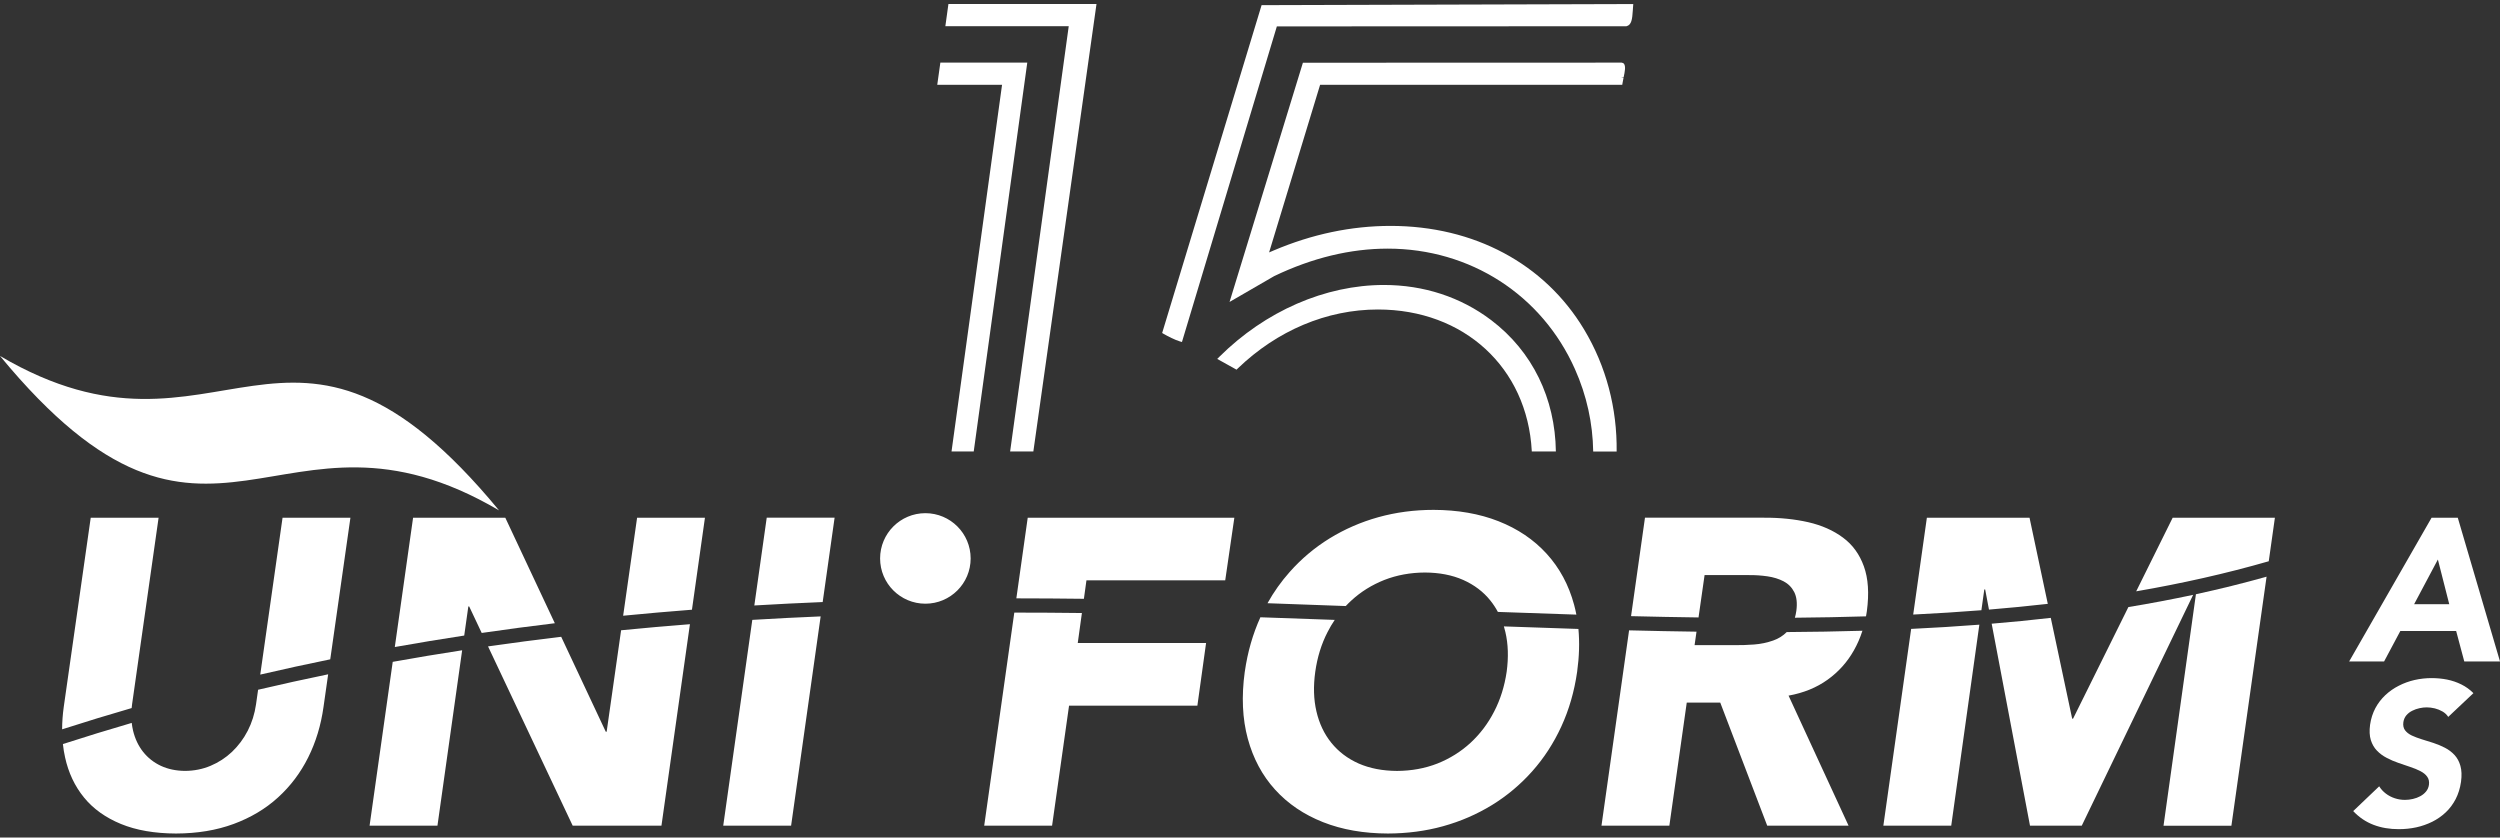
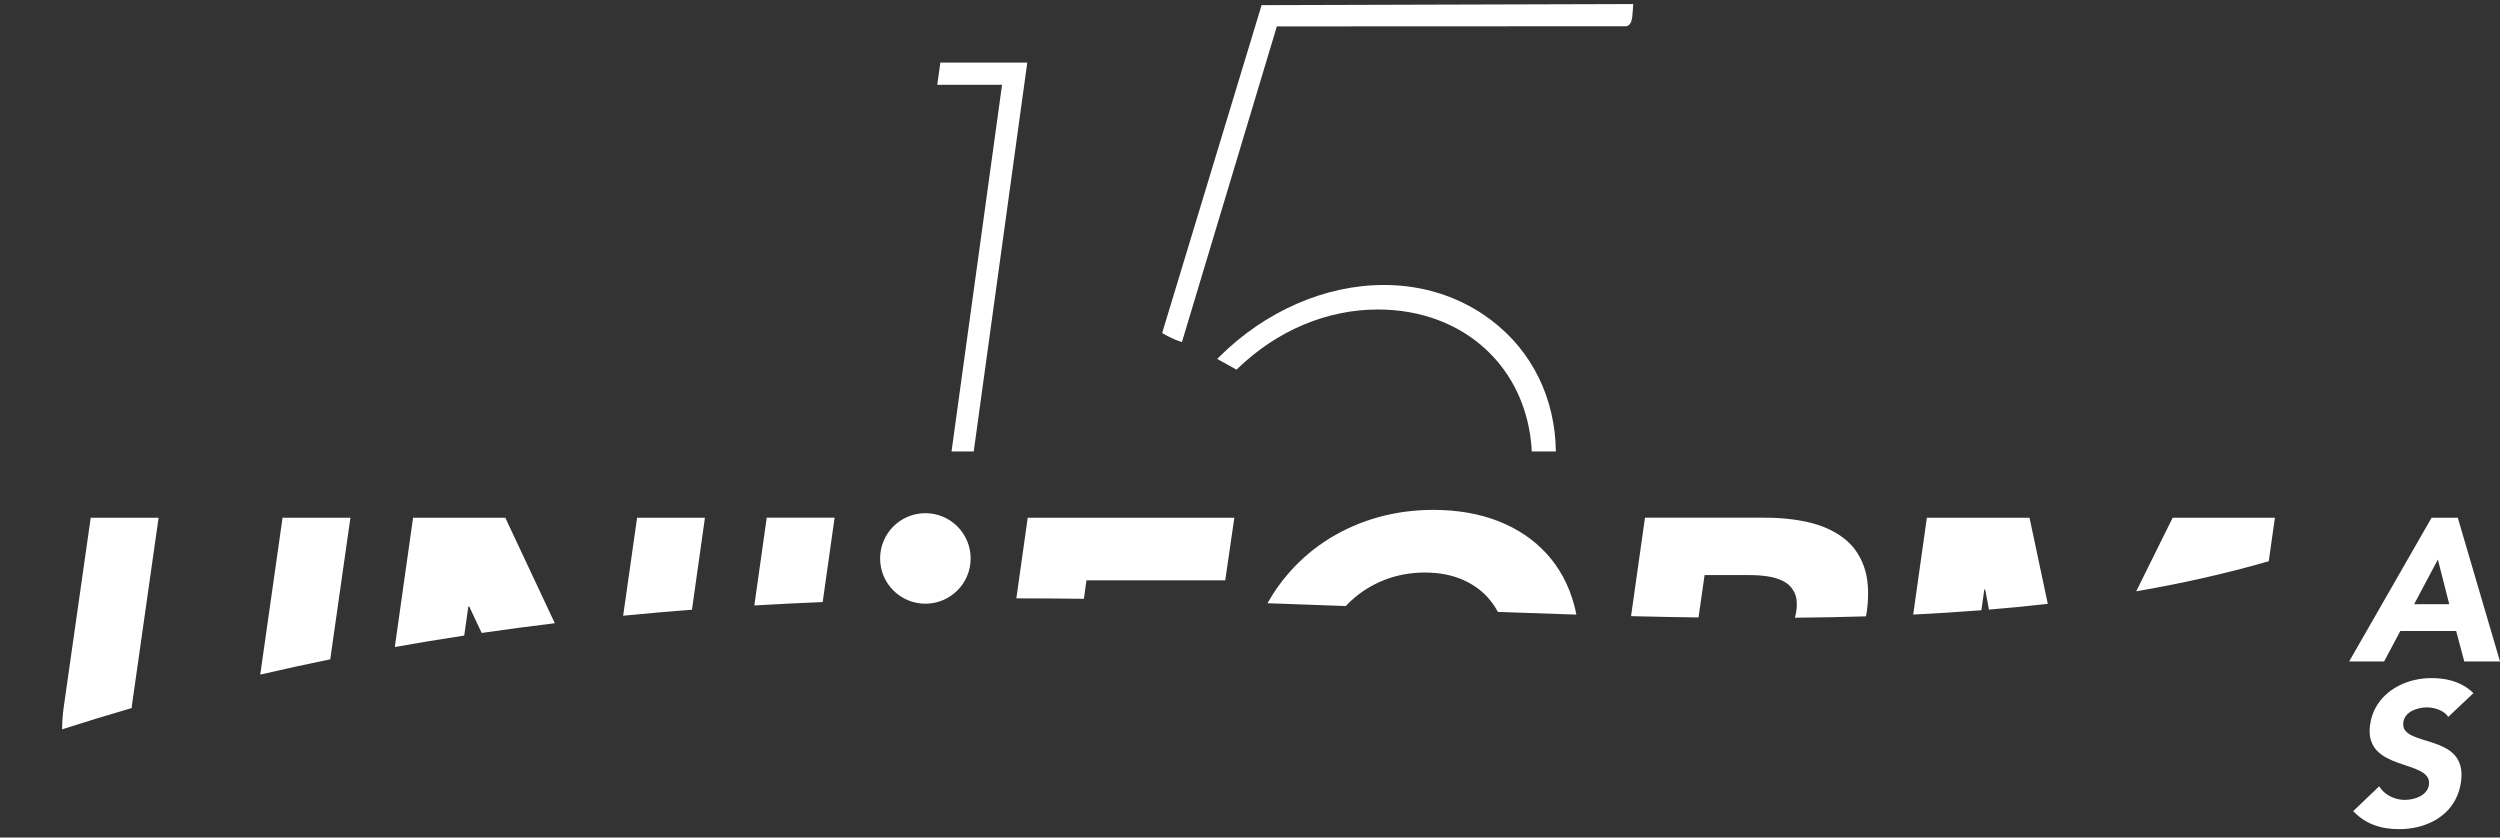
<svg xmlns="http://www.w3.org/2000/svg" id="Layer_1" data-name="Layer 1" viewBox="0 0 1000 335">
  <rect x="0" y="0" width="1000" height="335" fill="#333333" stroke="none" />
  <defs>
    <style>      .cls-1, .cls-2 {        fill: #fff;      }      .cls-2 {        fill-rule: evenodd;      }    </style>
  </defs>
  <g>
-     <path class="cls-2" d="M393.69,330.28h27.14l6.79-48.02h51.33l3.48-25.06h-51.33l1.66-11.99c-8.97-.11-17.98-.17-27.04-.17l-12.04,85.24ZM497.91,268.68c-1.36,9.89-.95,18.82,1.2,26.77,2.15,7.94,5.8,14.76,10.93,20.41,5.13,5.66,11.54,9.98,19.17,13,7.66,3.02,16.3,4.52,25.95,4.55,7.72-.03,15.08-.98,22.1-2.93,7.02-1.94,13.54-4.79,19.55-8.47,6.03-3.71,11.37-8.21,16.07-13.48,4.7-5.28,8.58-11.25,11.66-17.95,3.07-6.67,5.19-13.98,6.32-21.89.84-6.08,1-11.78.51-17.11-9.86-.31-19.8-.65-29.82-1.02.22.73.42,1.47.6,2.24,1.13,4.82,1.3,10.12.52,15.89-.85,5.77-2.5,11.08-4.99,15.89-2.46,4.82-5.65,9.02-9.48,12.56-3.86,3.54-8.27,6.29-13.23,8.27-4.96,1.94-10.35,2.93-16.15,2.96-5.8-.03-10.9-1.02-15.34-2.96-4.44-1.97-8.06-4.73-10.93-8.27-2.87-3.54-4.85-7.74-5.97-12.56-1.13-4.81-1.28-10.12-.47-15.89.81-5.77,2.44-11.08,4.93-15.89.86-1.69,1.81-3.3,2.85-4.84-9.85-.37-19.75-.72-29.73-1.05-3.02,6.64-5.12,13.91-6.24,21.78ZM640.6,330.28h27.14l6.96-49.24h13.4l18.79,49.24h32.54l-24.01-52.03c5.98-1.07,11.17-3.19,15.55-6.32,4.38-3.13,7.89-7.02,10.55-11.72,1.41-2.48,2.56-5.12,3.45-7.91-9.99.29-20.08.47-30.28.53-1.52,1.52-3.33,2.65-5.42,3.38-2.41.84-4.93,1.39-7.63,1.59-2.67.2-5.28.29-7.8.26h-16.01l.77-5.39c-8.92-.12-17.91-.3-26.97-.53l-11.04,78.13ZM753.35,330.28h27.14l11.25-80.41c-8.99.69-18.09,1.25-27.28,1.69l-11.12,78.72ZM796.67,249.48l15.33,80.8h20.7l44.56-92.35c-8.53,1.83-17.17,3.46-25.91,4.9l-22.13,44.65h-.35l-8.56-40.33c-7.8.9-15.69,1.67-23.65,2.33ZM878.37,237.69l-12.96,92.59h27.15l14.07-99.61c-9.28,2.62-18.7,4.94-28.25,7.02ZM147.83,330.28h27.15l9.88-70.17c-9.23,1.42-18.49,2.96-27.77,4.63l-9.26,65.54ZM195.22,258.57l33.86,71.71h35.5l11.39-80.6c-9.15.71-18.33,1.52-27.53,2.43l-5.78,40.58h-.35l-17.83-37.97c-9.72,1.16-19.47,2.43-29.26,3.84ZM289.29,330.28h27.15l11.82-83.72c-9.08.38-18.19.84-27.34,1.39l-11.63,82.33ZM103.24,275.89l-.83,5.85c-.55,3.8-1.65,7.31-3.31,10.55-1.65,3.22-3.77,6.03-6.29,8.44-2.55,2.41-5.42,4.26-8.61,5.6-3.16,1.33-6.55,2-10.15,2.03-3.62-.03-6.84-.7-9.71-2.03-2.84-1.33-5.19-3.19-7.11-5.6-1.89-2.41-3.22-5.22-4-8.44-.24-1.02-.42-2.06-.54-3.13-9.16,2.67-18.33,5.49-27.53,8.46.19,1.83.48,3.61.87,5.34,1.34,6.12,3.86,11.49,7.57,16.04,3.71,4.55,8.64,8.06,14.76,10.58,6.12,2.52,13.49,3.8,22.04,3.83,8.53-.03,16.21-1.3,23.06-3.83,6.81-2.52,12.73-6.03,17.72-10.58,5.02-4.56,9.05-9.92,12.1-16.04,3.07-6.15,5.1-12.88,6.12-20.18l1.86-13.06c-9.31,1.92-18.64,3.97-28,6.17ZM0,142.38c84.66,102.64,111.08,9.68,199.62,61.78C114.97,101.51,88.54,194.48,0,142.38Z" />
    <path class="cls-1" d="M989.36,277.25c-1.43-1.44-3.04-2.59-4.83-3.48-1.77-.88-3.67-1.53-5.69-1.94-2.02-.4-4.11-.59-6.29-.59s-4.51.26-6.73.76c-2.21.51-4.31,1.27-6.29,2.29-1.99,1-3.78,2.26-5.39,3.76-1.59,1.5-2.93,3.23-3.99,5.21-1.05,1.99-1.77,4.21-2.12,6.66-.31,2.38-.22,4.41.3,6.1.53,1.68,1.34,3.1,2.46,4.25,1.11,1.15,2.41,2.11,3.9,2.88,1.49.79,3.05,1.45,4.66,2.01,1.62.57,3.19,1.1,4.72,1.61,1.51.5,2.88,1.05,4.08,1.68,1.19.61,2.11,1.35,2.73,2.23.64.88.87,1.96.7,3.27-.15,1.02-.54,1.9-1.15,2.65-.62.76-1.38,1.38-2.3,1.88-.92.49-1.91.87-2.97,1.11-1.07.24-2.11.37-3.17.37-1.42,0-2.77-.22-4.07-.65-1.31-.43-2.49-1.05-3.56-1.86-1.07-.81-1.97-1.78-2.68-2.92l-10.39,9.91c2.35,2.51,5.07,4.33,8.13,5.5,3.06,1.17,6.44,1.74,10.14,1.73,2.38,0,4.71-.24,6.97-.73,2.26-.5,4.38-1.25,6.39-2.24,1.99-1,3.79-2.25,5.38-3.75,1.6-1.51,2.92-3.29,3.98-5.32,1.04-2.03,1.76-4.32,2.13-6.89.34-2.5.26-4.63-.24-6.38-.49-1.76-1.29-3.21-2.38-4.38-1.08-1.16-2.37-2.13-3.83-2.88-1.46-.76-2.99-1.39-4.59-1.92-1.6-.51-3.16-1-4.66-1.46-1.49-.46-2.83-.97-4.01-1.52-1.18-.57-2.07-1.27-2.69-2.11-.61-.84-.84-1.91-.66-3.21.16-1.07.56-1.99,1.19-2.74.65-.76,1.42-1.37,2.36-1.83.92-.47,1.89-.81,2.91-1.03,1.01-.22,1.97-.33,2.88-.33,1.04,0,2.12.14,3.25.41,1.11.28,2.14.7,3.1,1.26.95.57,1.71,1.28,2.26,2.15l10.07-9.5ZM979.7,241.68h-14.05l9.5-17.87,4.55,17.87ZM939.67,264.58h13.97l6.49-12.18h22.33l3.25,12.18h14.29l-16.89-57.49h-10.48l-32.97,57.49ZM370.15,205.27c10,0,18.11,8.11,18.11,18.11s-8.11,18.1-18.11,18.1-18.11-8.11-18.11-18.1,8.11-18.11,18.11-18.11ZM433.56,239.52l1.02-7.38h55.51l3.65-25.06h-82.65l-4.55,32.26c9.05,0,18.06.07,27.02.18ZM630.55,245.85c-.26-1.34-.56-2.65-.91-3.94-2.15-7.97-5.83-14.76-10.99-20.42-5.16-5.66-11.57-9.97-19.23-12.99-7.66-3.02-16.33-4.52-25.99-4.55-7.71,0-15.08.98-22.1,2.93-6.99,1.95-13.48,4.79-19.48,8.47-6.01,3.71-11.34,8.2-16.01,13.48-3.37,3.79-6.32,7.94-8.84,12.46,10.51.35,20.94.74,31.3,1.13.72-.76,1.45-1.49,2.22-2.19,3.86-3.57,8.29-6.29,13.25-8.26,4.99-1.94,10.38-2.93,16.18-2.96,5.8.03,10.9,1.01,15.31,2.96,4.41,1.97,8.06,4.7,10.9,8.26,1.13,1.41,2.13,2.93,2.99,4.54,10.55.39,21.02.76,31.39,1.08ZM746.4,246.56c.13-.68.24-1.37.34-2.07.96-7.16.55-13.14-1.19-17.95-1.74-4.84-4.52-8.67-8.38-11.51-3.86-2.87-8.47-4.9-13.87-6.15-5.39-1.22-11.28-1.83-17.63-1.8h-47.68l-5.57,39.38c9.07.23,18.06.4,26.99.52l2.42-16.94h17.75c2.53-.03,4.99.15,7.39.49,2.41.35,4.58,1.02,6.47,2,1.88.99,3.3,2.43,4.26,4.32.96,1.91,1.25,4.38.84,7.45-.14.99-.34,1.93-.59,2.79,9.57-.09,19.05-.26,28.44-.55ZM792.56,244.09l1.16-8.3h.35l1.52,8.05c7.92-.65,15.77-1.42,23.53-2.3l-7.31-34.46h-41.06l-5.47,38.74c9.19-.45,18.28-1.02,27.28-1.73ZM907.5,224.5l2.46-17.41h-40.89l-14.59,29.44c18.16-3.13,35.85-7.08,53.02-12.03ZM140.17,207.09h-27.15l-8.92,62.75c9.36-2.18,18.69-4.21,28-6.11l8.07-56.65ZM52.66,283.24c.04-.5.1-1,.17-1.51l10.61-74.65h-27.15l-10.79,75.69c-.43,3.09-.64,6.08-.65,8.96,9.29-2.99,18.56-5.82,27.8-8.5ZM185.69,254.22l1.64-11.63h.35l5,10.59c9.78-1.43,19.54-2.72,29.25-3.89l-19.81-42.2h-36.89l-7.31,51.72c9.28-1.65,18.54-3.18,27.77-4.59ZM276.78,243.89l5.2-36.81h-27.14l-5.58,39.21c9.21-.9,18.38-1.7,27.53-2.41ZM329.07,240.82l4.77-33.74h-27.15l-4.96,35.11c9.15-.54,18.26-1,27.34-1.37Z" />
  </g>
  <g>
-     <path class="cls-1" d="M649.61,25.53c-.17-.24-.43-.39-.95-.48l-127.5.04-29.34,95.69,17.84-10.33c15.23-7.31,30.54-11,45.44-11,32.94,0,61.63,18.45,74.87,48.18,4.73,10.59,7.14,21.7,7.31,32.97h9.38c.2-17.25-4.15-34.05-13.04-48.85-15.8-26.3-44.01-41.39-77.41-41.39-15.67,0-31.4,3.3-46.75,9.83l-1.82.78,20.4-67.04h120.86l.13-.78c.09-.63.22-1.28.37-1.93l-.91-.2.95-.02c.54-2.54.89-4.41.17-5.47Z" />
-     <polygon class="cls-1" points="379.37 1.59 378.14 10.49 427.49 10.49 404.05 180.59 404.98 180.59 412.4 180.59 413.34 180.59 438.6 1.59 379.37 1.59" />
    <polygon class="cls-1" points="376.14 25.05 374.9 33.93 400.82 33.93 380.61 180.59 381.54 180.59 388.55 180.59 389.49 180.59 410.91 25.05 376.14 25.05" />
    <g>
      <path class="cls-1" d="M596.42,128.01c-12.13-9.18-26.93-14.02-42.84-14.02-23.48,0-47.46,10.46-65.82,28.71l-.87.87,7.73,4.3.48-.48c15.78-15.21,35.68-23.59,56.08-23.59,34.42,0,59.72,23.24,61.53,56.56v.24h9.64c-.28-21.2-9.33-40.02-25.91-52.58Z" />
      <path class="cls-1" d="M504.64,2.04l-39.78,131.16.63.37c1.52.88,4.61,2.46,6.42,2.98l.87.25,37.96-126.24,139.8-.06.11-.03c1.96-.51,2.25-2.79,2.47-6.24.02-.55.06-1.1.11-1.61l.08-1-148.68.44Z" />
    </g>
  </g>
</svg>